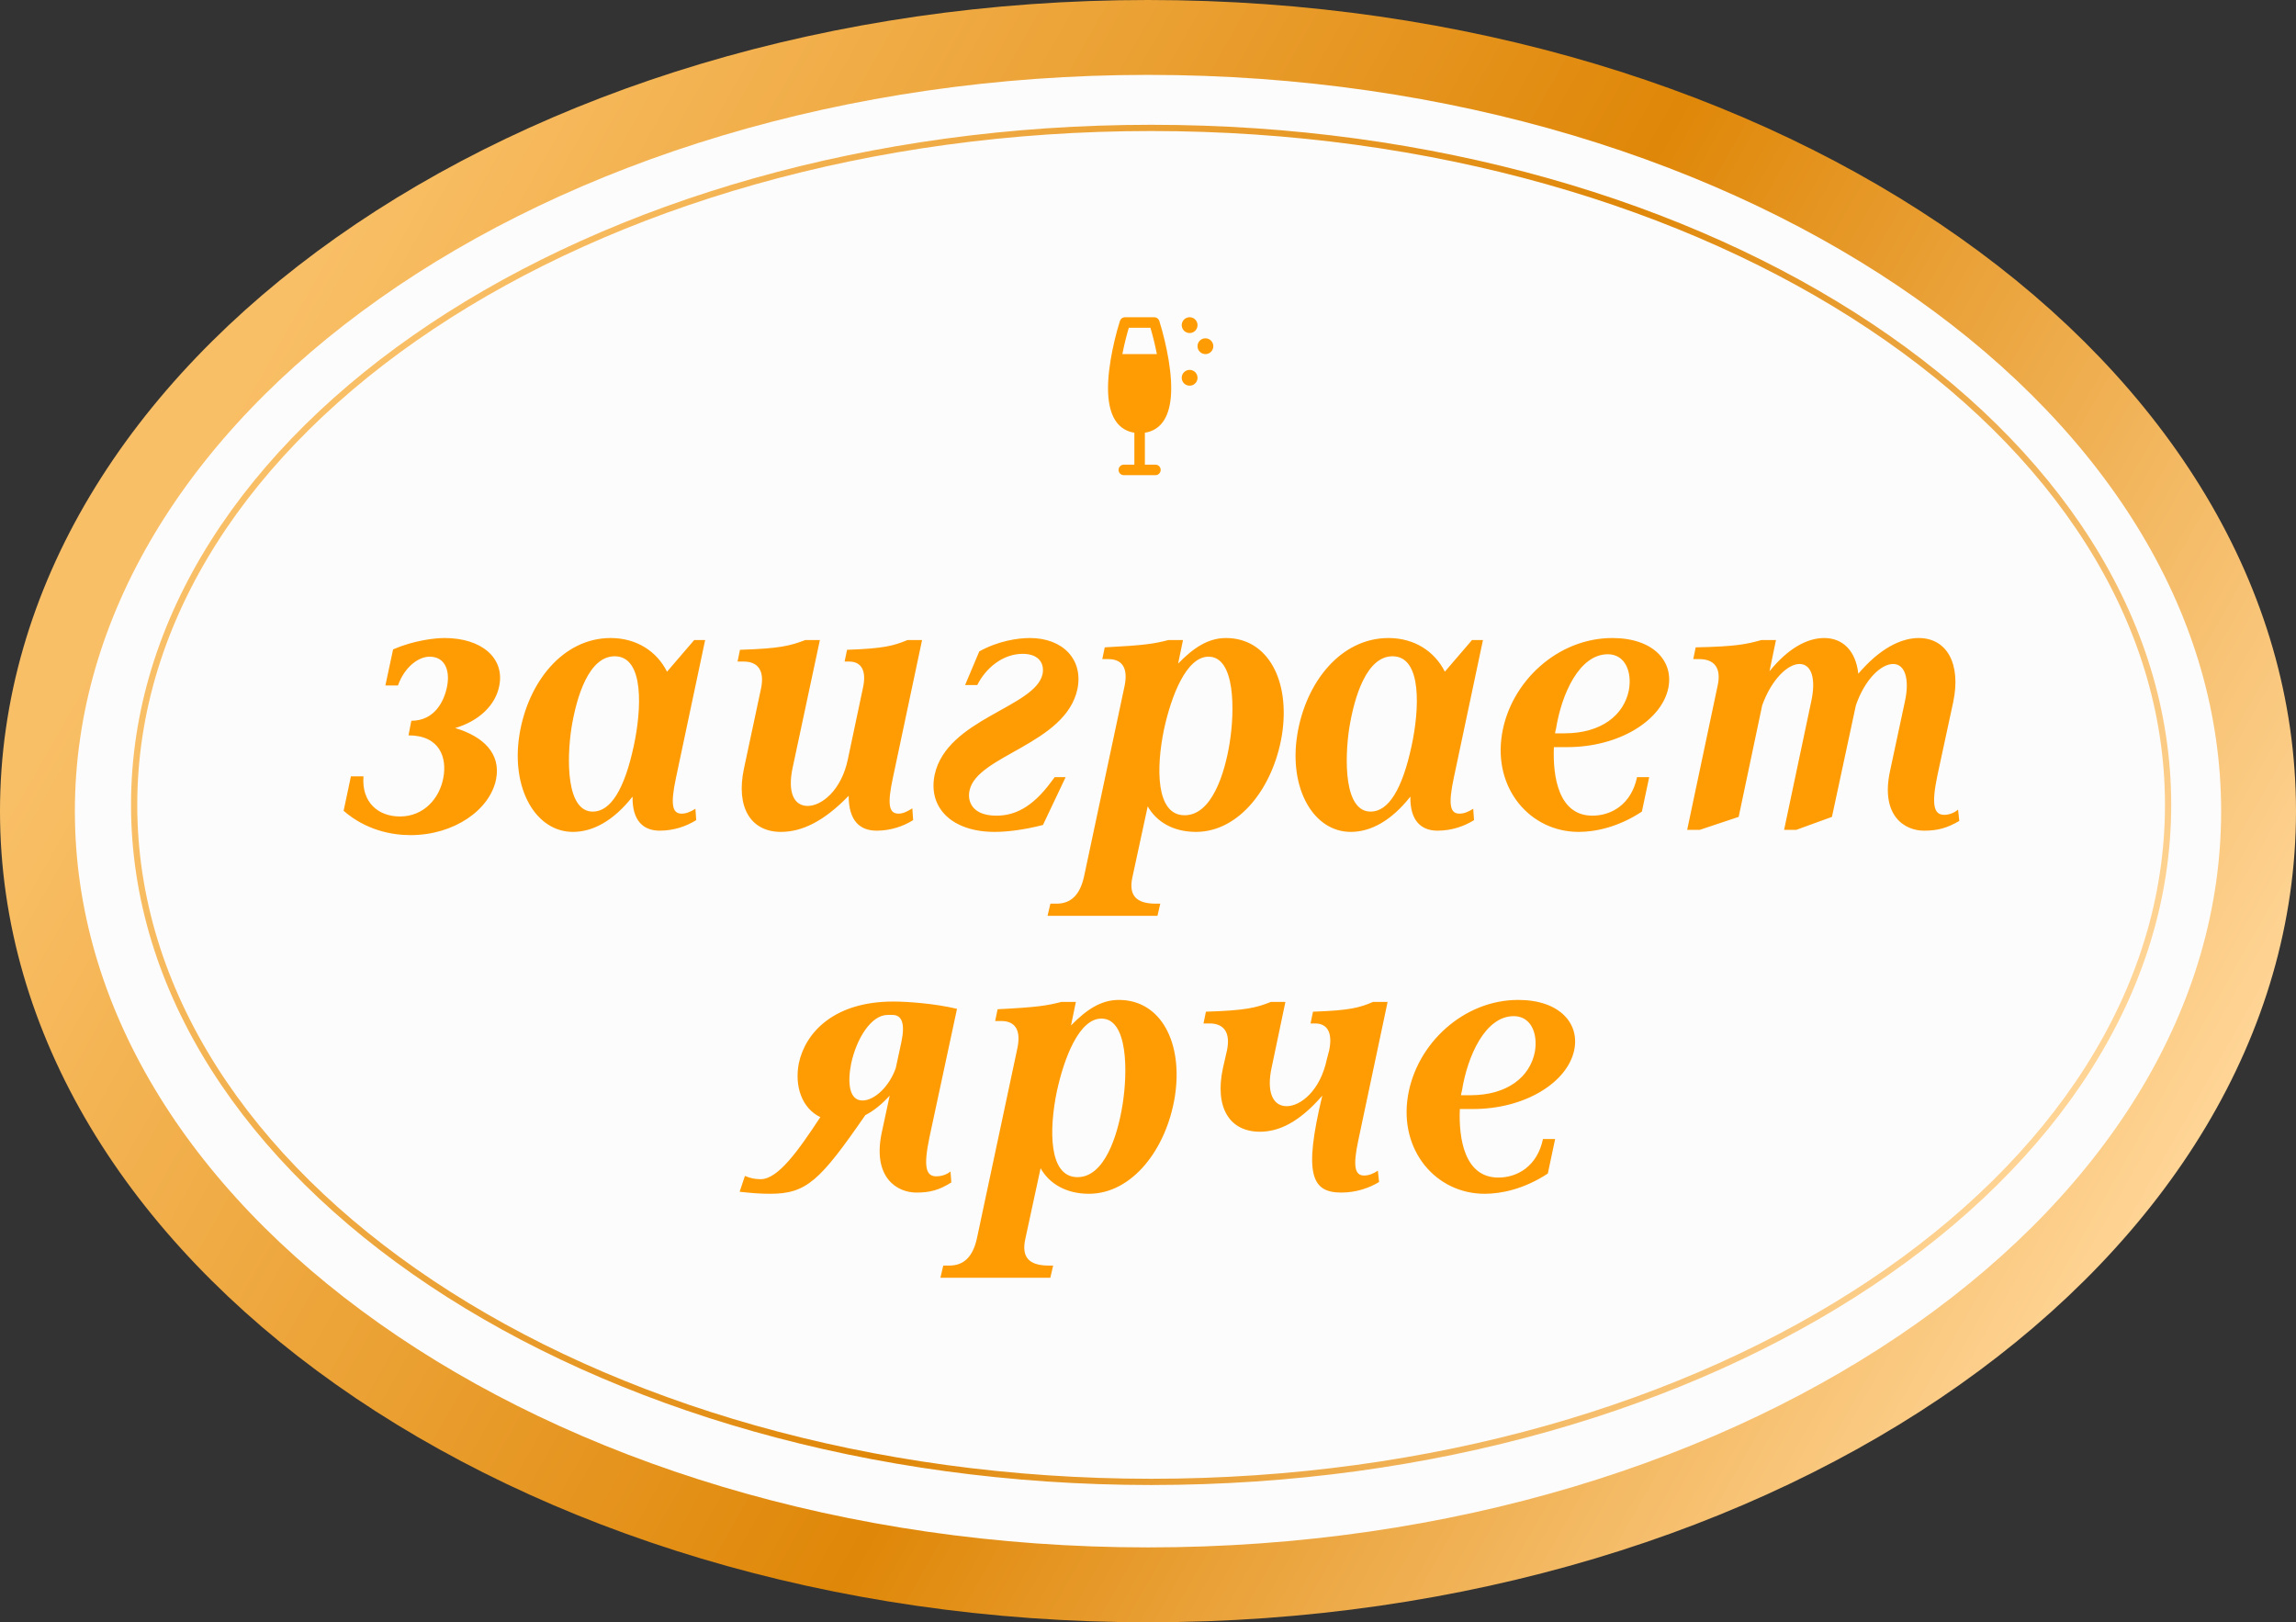
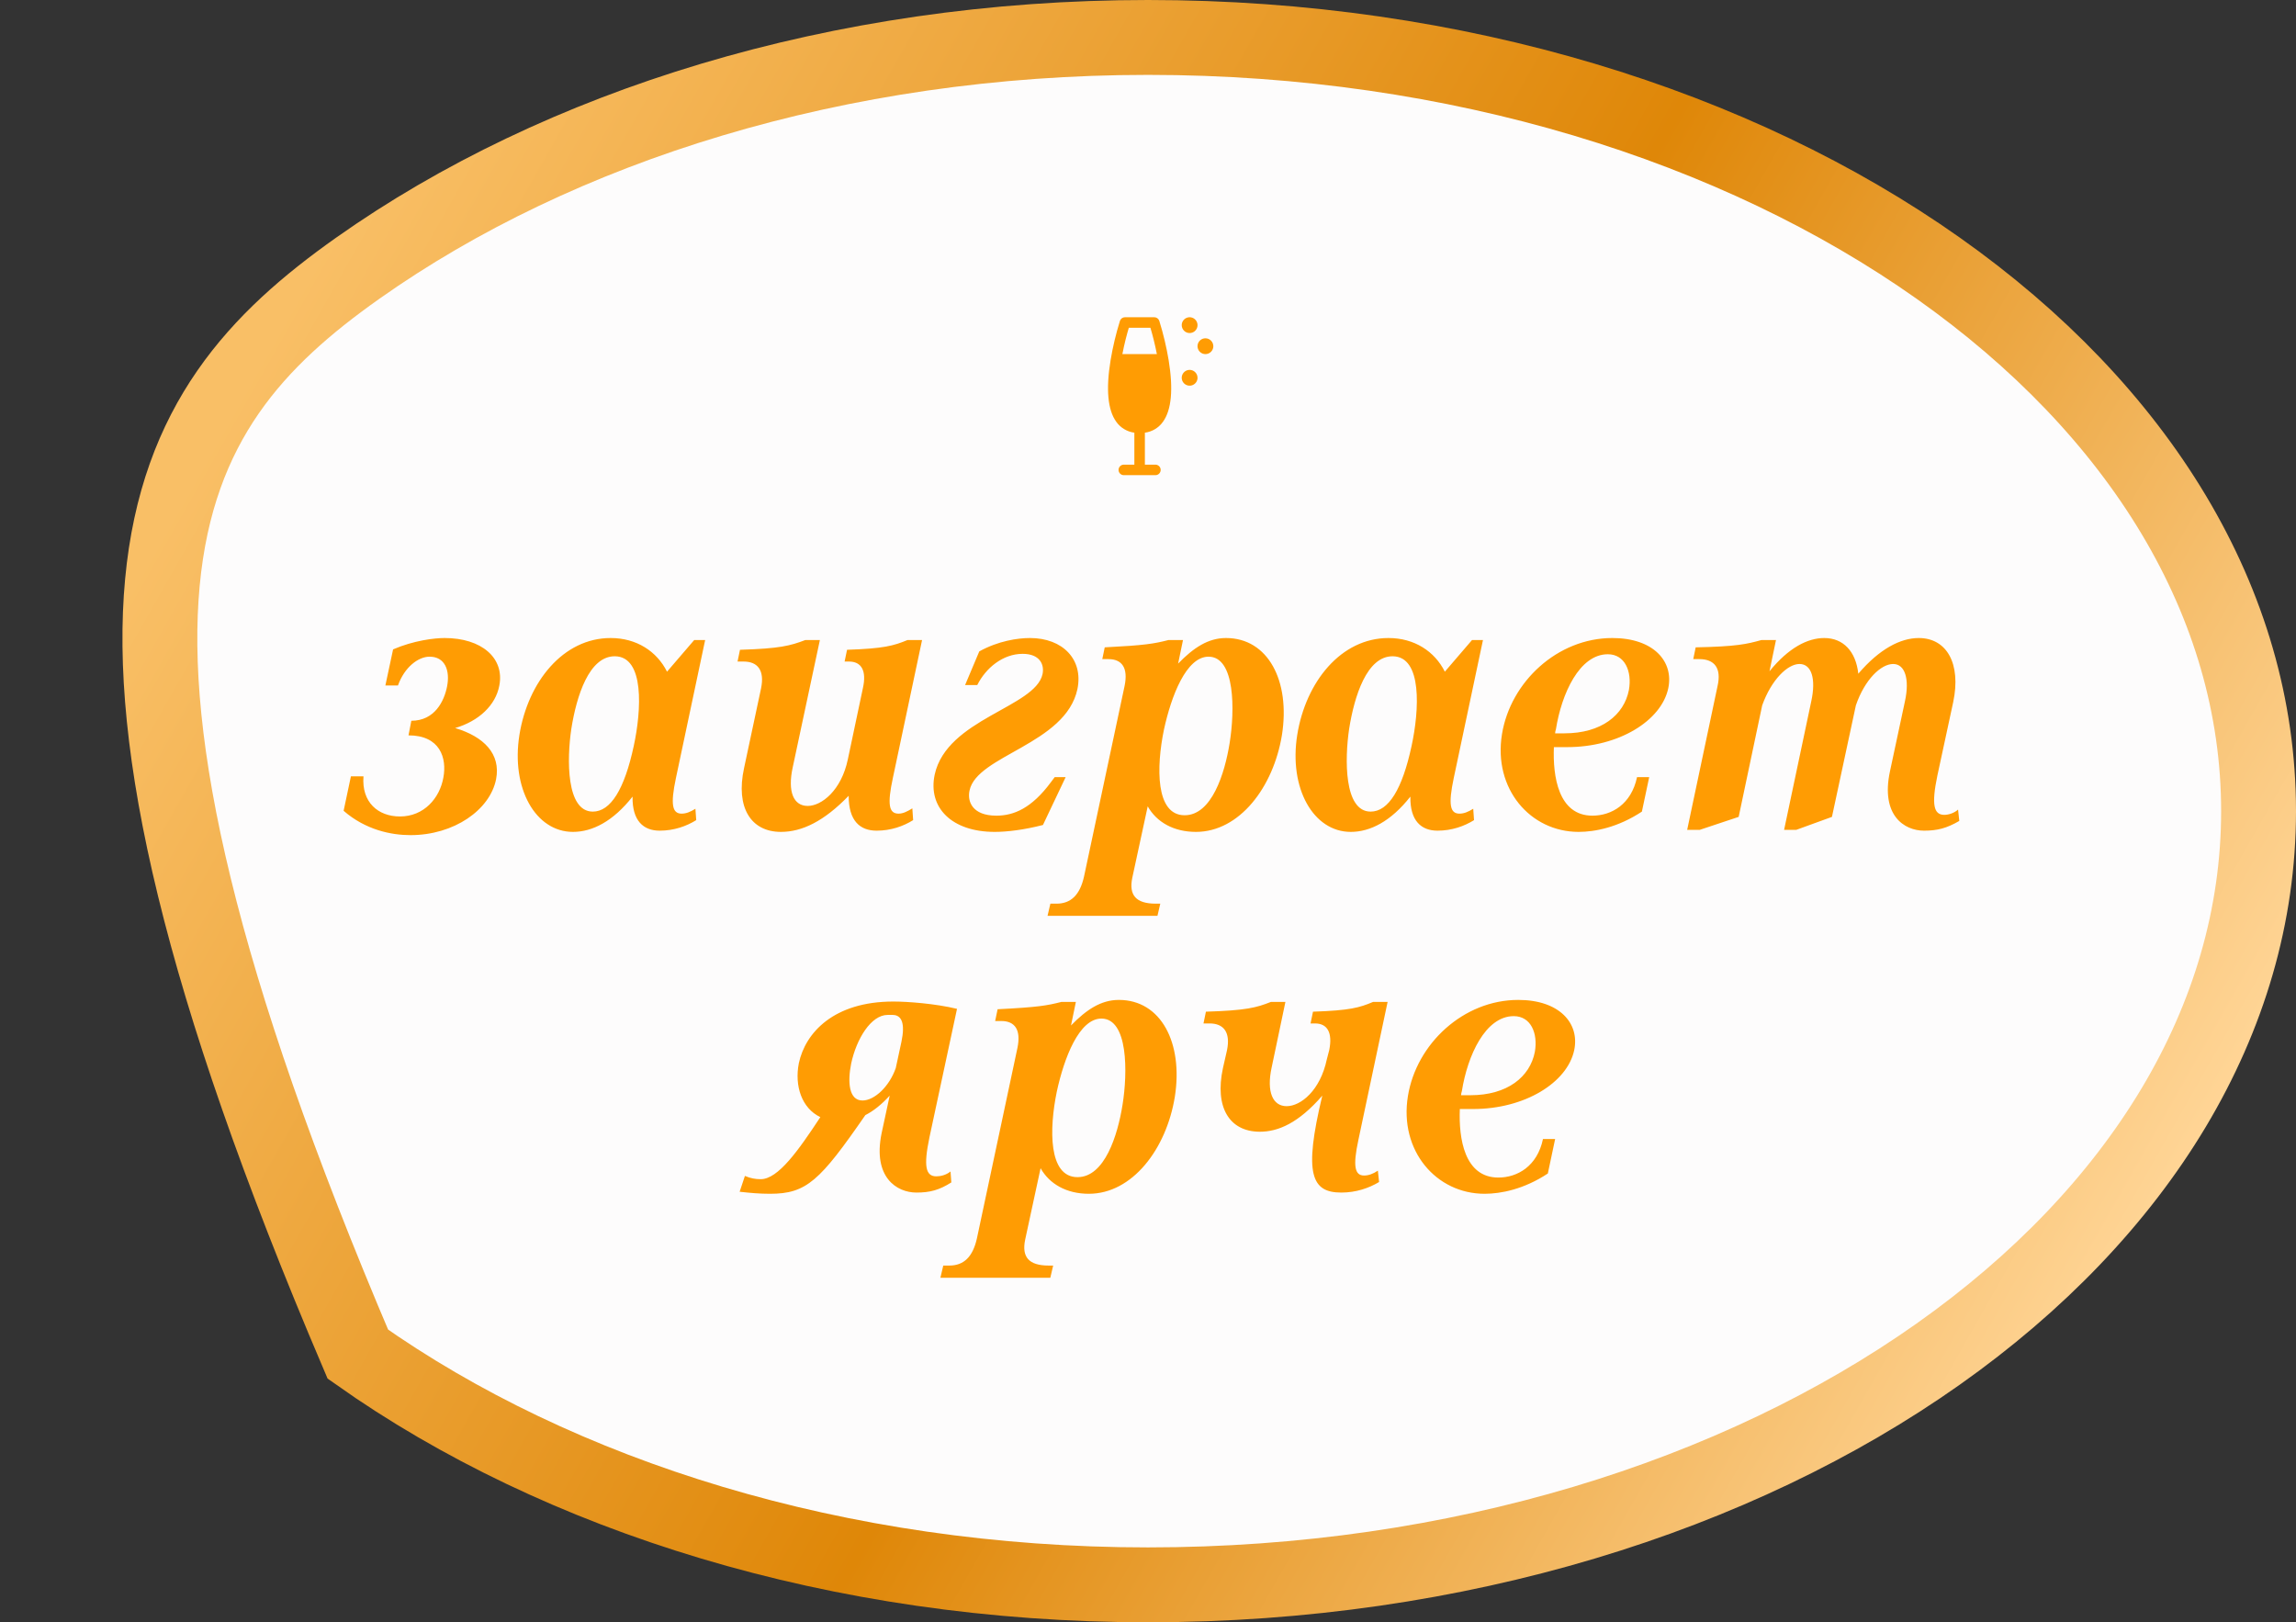
<svg xmlns="http://www.w3.org/2000/svg" width="368" height="260" viewBox="0 0 368 260" fill="none">
  <rect x="0" y="0" width="368" height="260" fill="#333333" stroke="none" />
-   <path d="M362 130C362 163.428 342.831 194.284 310.645 217.024C278.475 239.753 233.718 254 184 254C134.282 254 89.525 239.753 57.355 217.024C25.169 194.284 6 163.428 6 130C6 96.572 25.169 65.716 57.355 42.976C89.525 20.247 134.282 6 184 6C233.718 6 278.475 20.247 310.645 42.976C342.831 65.716 362 96.572 362 130Z" fill="#FDFCFC" stroke="url(#paint0_linear_241_207)" stroke-width="12" />
-   <path d="M347.5 129C347.5 158.88 329.333 185.993 299.835 205.659C270.34 225.322 229.564 237.5 184.5 237.5C139.436 237.5 98.66 225.322 69.165 205.659C39.667 185.993 21.5 158.88 21.5 129C21.5 99.12 39.667 72.007 69.165 52.341C98.66 32.678 139.436 20.5 184.5 20.5C229.564 20.5 270.34 32.678 299.835 52.341C329.333 72.007 347.5 99.12 347.5 129Z" stroke="url(#paint1_linear_241_207)" />
+   <path d="M362 130C362 163.428 342.831 194.284 310.645 217.024C278.475 239.753 233.718 254 184 254C134.282 254 89.525 239.753 57.355 217.024C6 96.572 25.169 65.716 57.355 42.976C89.525 20.247 134.282 6 184 6C233.718 6 278.475 20.247 310.645 42.976C342.831 65.716 362 96.572 362 130Z" fill="#FDFCFC" stroke="url(#paint0_linear_241_207)" stroke-width="12" />
  <path d="M65.474 117.855L65.929 115.515C69.699 115.515 71.194 112.33 71.649 110.055C72.169 107.455 71.324 105.245 68.854 105.245C67.034 105.245 64.824 106.935 63.784 109.86H61.769L63.004 104.075C66.319 102.645 69.634 102.255 71.259 102.255C77.174 102.255 80.879 105.44 80.034 109.86C79.449 113.045 76.719 115.58 72.949 116.685C77.564 118.05 80.294 120.845 79.514 124.875C78.539 129.815 72.754 133.845 65.799 133.845C62.679 133.845 58.584 133 55.074 129.945L56.244 124.42H58.259C57.934 128.58 60.599 130.855 64.109 130.855C67.944 130.855 70.479 127.93 71.064 124.615C71.649 121.495 70.544 117.855 65.474 117.855ZM101.385 127.67C98.265 131.635 94.95 133.325 91.83 133.325C85.85 133.325 81.885 126.37 83.25 117.79C84.615 109.275 90.27 102.255 97.875 102.255C102.035 102.255 105.285 104.4 106.91 107.65L111.265 102.58H113.02L108.34 124.68C107.43 128.97 107.755 130.4 109.25 130.4C109.965 130.4 110.615 130.14 111.46 129.62L111.59 131.44C110.03 132.415 108.015 133.13 105.74 133.13C103.14 133.13 101.32 131.57 101.385 127.67ZM101.58 119.545C102.815 113.825 103.335 105.18 98.525 105.18C94.43 105.18 92.415 111.485 91.57 116.815C90.855 121.625 90.725 130.075 95.015 130.075C97.875 130.075 100.085 126.5 101.58 119.545ZM136.023 127.54C132.058 131.635 128.548 133.325 125.168 133.325C120.358 133.325 117.888 129.425 119.253 123.12L121.983 110.315C122.568 107.455 121.463 106.025 119.188 106.025H118.213L118.603 104.14C125.038 103.945 126.663 103.49 129.068 102.58H131.408L127.053 122.99C126.208 126.89 127.183 129.165 129.458 129.165C131.668 129.165 134.853 126.695 135.893 121.69L138.298 110.315C138.948 107.455 138.038 106.025 136.088 106.025H135.373L135.763 104.14C141.678 103.945 143.238 103.49 145.448 102.58H147.788L143.108 124.68C142.198 128.905 142.458 130.4 144.018 130.4C144.733 130.4 145.383 130.075 146.228 129.555L146.358 131.44C144.798 132.415 142.783 133.13 140.508 133.13C137.843 133.13 136.023 131.57 136.023 127.54ZM167.162 132.22C164.107 133 161.442 133.325 159.427 133.325C152.537 133.325 148.702 129.425 149.807 124.16C151.757 115.19 165.927 113.37 167.097 108.04C167.422 106.48 166.642 104.79 163.912 104.79C160.727 104.79 157.997 107.065 156.632 109.795H154.682L156.957 104.4C160.012 102.71 163.132 102.255 165.082 102.255C170.347 102.255 173.662 105.7 172.687 110.445C170.802 119.285 156.567 121.04 155.397 126.695C155.007 128.45 155.852 130.725 159.687 130.725C162.482 130.725 165.342 129.555 168.462 125.33L169.047 124.55H170.802L167.162 132.22ZM167.899 146.78L168.354 144.83H169.329C171.669 144.83 173.099 143.4 173.749 140.475L180.249 109.925C180.834 107.065 179.859 105.635 177.649 105.635H176.674L177.064 103.75C183.499 103.425 184.994 103.165 187.269 102.58H189.609L188.829 106.35C191.299 103.815 193.639 102.255 196.499 102.255C203.259 102.255 206.834 109.145 205.469 117.79C204.104 126.175 198.644 133.325 191.689 133.325C188.114 133.325 185.384 131.765 183.954 129.23L181.484 140.67C180.899 143.465 182.069 144.83 185.254 144.83H185.969L185.514 146.78H167.899ZM197.084 119.09C197.929 113.89 197.994 105.245 193.704 105.245C190.129 105.245 187.724 111.55 186.554 116.945C185.319 122.925 185.189 130.66 189.869 130.66C194.224 130.66 196.304 123.965 197.084 119.09ZM226.053 127.67C222.933 131.635 219.618 133.325 216.498 133.325C210.518 133.325 206.553 126.37 207.918 117.79C209.283 109.275 214.938 102.255 222.543 102.255C226.703 102.255 229.953 104.4 231.578 107.65L235.933 102.58H237.688L233.008 124.68C232.098 128.97 232.423 130.4 233.918 130.4C234.633 130.4 235.283 130.14 236.128 129.62L236.258 131.44C234.698 132.415 232.683 133.13 230.408 133.13C227.808 133.13 225.988 131.57 226.053 127.67ZM226.248 119.545C227.483 113.825 228.003 105.18 223.193 105.18C219.098 105.18 217.083 111.485 216.238 116.815C215.523 121.625 215.393 130.075 219.683 130.075C222.543 130.075 224.753 126.5 226.248 119.545ZM249.056 119.74C248.861 124.42 249.771 130.725 255.231 130.725C258.286 130.725 261.471 128.905 262.381 124.55H264.331L263.161 130.075C259.326 132.61 255.621 133.325 253.021 133.325C245.286 133.325 239.306 126.435 240.736 117.66C242.101 109.275 249.641 102.255 258.416 102.255C265.046 102.255 268.296 106.025 267.386 110.315C266.281 115.515 259.456 119.74 251.201 119.74H249.056ZM257.701 104.855C253.151 104.855 250.291 111.16 249.381 116.88C249.316 117.075 249.251 117.335 249.251 117.53H250.746C256.661 117.53 260.301 114.605 261.081 110.575C261.601 107.585 260.431 104.855 257.701 104.855ZM285.952 133L290.307 112.395C291.087 108.82 290.372 106.415 288.422 106.415C286.537 106.415 283.937 108.885 282.442 113.045L278.672 130.92L272.432 133H270.417L275.292 109.925C275.942 107.065 274.772 105.635 272.367 105.635H271.392L271.782 103.75C278.347 103.62 279.972 103.23 282.312 102.58H284.652L283.612 107.585C286.667 103.815 289.722 102.255 292.387 102.255C295.442 102.255 297.457 104.4 297.847 107.975C301.227 104.01 304.607 102.255 307.532 102.255C312.017 102.255 314.357 106.35 313.057 112.525L310.522 124.29C309.547 128.97 309.937 130.595 311.627 130.595C312.277 130.595 313.187 130.335 313.837 129.75L314.032 131.57C312.017 132.74 310.522 133.13 308.377 133.13C305.192 133.13 301.422 130.66 302.917 123.64L305.322 112.395C306.102 108.82 305.322 106.415 303.437 106.415C301.487 106.415 298.887 108.885 297.457 113.045L293.622 130.92L287.902 133H285.952ZM141.298 181.64L142.598 175.595C141.363 176.96 139.998 178.065 138.698 178.715C131.418 189.245 129.273 191.325 123.423 191.325C121.733 191.325 120.303 191.195 118.548 191L119.393 188.465C120.303 188.855 121.083 188.985 121.928 188.985C124.723 188.985 127.973 184.37 131.483 179.04C128.493 177.61 127.323 174.035 128.038 170.395C129.078 165.52 133.628 160.515 143.183 160.515C145.458 160.515 149.878 160.84 153.388 161.685L148.968 182.29C147.993 186.97 148.383 188.53 150.073 188.53C150.723 188.53 151.633 188.335 152.348 187.75L152.478 189.505C150.528 190.74 149.033 191.13 146.888 191.13C143.703 191.13 139.868 188.66 141.298 181.64ZM144.483 166.95C145.068 164.155 144.613 162.66 143.053 162.66H142.273C139.608 162.66 137.268 166.495 136.423 170.46C135.838 173.385 136.033 176.375 138.243 176.375C140.128 176.375 142.533 174.165 143.573 171.175L144.483 166.95ZM150.729 204.78L151.184 202.83H152.159C154.499 202.83 155.929 201.4 156.579 198.475L163.079 167.925C163.664 165.065 162.689 163.635 160.479 163.635H159.504L159.894 161.75C166.329 161.425 167.824 161.165 170.099 160.58H172.439L171.659 164.35C174.129 161.815 176.469 160.255 179.329 160.255C186.089 160.255 189.664 167.145 188.299 175.79C186.934 184.175 181.474 191.325 174.519 191.325C170.944 191.325 168.214 189.765 166.784 187.23L164.314 198.67C163.729 201.465 164.899 202.83 168.084 202.83H168.799L168.344 204.78H150.729ZM179.914 177.09C180.759 171.89 180.824 163.245 176.534 163.245C172.959 163.245 170.554 169.55 169.384 174.945C168.149 180.925 168.019 188.66 172.699 188.66C177.054 188.66 179.134 181.965 179.914 177.09ZM211.938 175.595C208.103 180.015 204.853 181.38 201.928 181.38C197.053 181.38 194.648 177.48 196.013 171.175L196.663 168.315C197.248 165.455 196.143 164.025 193.868 164.025H192.893L193.283 162.14C199.718 161.945 201.408 161.49 203.683 160.58H206.023L203.813 171.11C202.968 175.01 204.008 177.285 206.218 177.285C208.493 177.285 211.613 174.75 212.653 169.81L213.043 168.315C213.628 165.455 212.718 164.025 210.768 164.025H210.053L210.443 162.14C216.358 161.945 217.918 161.49 220.063 160.58H222.403L217.723 182.68C216.813 186.905 217.138 188.4 218.633 188.4C219.348 188.4 220.063 188.14 220.843 187.62L221.038 189.44C219.413 190.415 217.333 191.13 214.993 191.13C210.248 191.13 208.883 188.27 211.938 175.595ZM233.98 177.74C233.785 182.42 234.695 188.725 240.155 188.725C243.21 188.725 246.395 186.905 247.305 182.55H249.255L248.085 188.075C244.25 190.61 240.545 191.325 237.945 191.325C230.21 191.325 224.23 184.435 225.66 175.66C227.025 167.275 234.565 160.255 243.34 160.255C249.97 160.255 253.22 164.025 252.31 168.315C251.205 173.515 244.38 177.74 236.125 177.74H233.98ZM242.625 162.855C238.075 162.855 235.215 169.16 234.305 174.88C234.24 175.075 234.175 175.335 234.175 175.53H235.67C241.585 175.53 245.225 172.605 246.005 168.575C246.525 165.585 245.355 162.855 242.625 162.855Z" fill="#FF9C03" />
  <path d="M185.811 51.427C185.756 51.258 185.649 51.11 185.504 51.005C185.36 50.9 185.187 50.844 185.008 50.844H180.305C180.127 50.844 179.954 50.9 179.809 51.005C179.665 51.11 179.558 51.258 179.503 51.427C178.861 53.489 178.36 55.593 178.004 57.724C177.238 62.391 177.545 65.714 178.916 67.602C179.253 68.076 179.684 68.476 180.182 68.776C180.681 69.076 181.236 69.27 181.813 69.345V74.469H180.125C179.901 74.469 179.687 74.558 179.528 74.716C179.37 74.874 179.281 75.089 179.281 75.312C179.281 75.536 179.37 75.751 179.528 75.909C179.687 76.067 179.901 76.156 180.125 76.156H185.188C185.411 76.156 185.626 76.067 185.784 75.909C185.942 75.751 186.031 75.536 186.031 75.312C186.031 75.089 185.942 74.874 185.784 74.716C185.626 74.558 185.411 74.469 185.188 74.469H183.5V69.345C184.077 69.27 184.632 69.077 185.131 68.777C185.629 68.477 186.06 68.076 186.396 67.602C187.767 65.714 188.075 62.391 187.31 57.724C186.954 55.593 186.453 53.489 185.811 51.427ZM179.893 56.75C180.209 55.107 180.603 53.606 180.926 52.531H184.388C184.711 53.606 185.102 55.107 185.422 56.75H179.893ZM194.469 55.484C194.469 55.735 194.395 55.979 194.256 56.188C194.116 56.396 193.919 56.558 193.688 56.654C193.456 56.749 193.202 56.775 192.956 56.726C192.711 56.677 192.485 56.556 192.308 56.379C192.131 56.202 192.011 55.977 191.962 55.731C191.913 55.486 191.938 55.231 192.034 55C192.13 54.769 192.292 54.571 192.5 54.432C192.708 54.293 192.953 54.219 193.203 54.219C193.539 54.219 193.861 54.352 194.098 54.589C194.335 54.827 194.469 55.149 194.469 55.484ZM189.406 52.109C189.406 51.859 189.481 51.614 189.62 51.406C189.759 51.198 189.956 51.036 190.188 50.94C190.419 50.844 190.673 50.819 190.919 50.868C191.164 50.917 191.39 51.037 191.567 51.214C191.744 51.391 191.864 51.617 191.913 51.862C191.962 52.108 191.937 52.362 191.841 52.594C191.745 52.825 191.583 53.023 191.375 53.162C191.167 53.301 190.922 53.375 190.672 53.375C190.336 53.375 190.014 53.242 189.777 53.004C189.54 52.767 189.406 52.445 189.406 52.109ZM191.938 60.547C191.938 60.797 191.863 61.042 191.724 61.25C191.585 61.458 191.388 61.62 191.156 61.716C190.925 61.812 190.671 61.837 190.425 61.788C190.18 61.739 189.954 61.619 189.777 61.442C189.6 61.265 189.479 61.039 189.431 60.794C189.382 60.548 189.407 60.294 189.503 60.062C189.598 59.831 189.761 59.634 189.969 59.495C190.177 59.355 190.422 59.281 190.672 59.281C191.008 59.281 191.33 59.415 191.567 59.652C191.804 59.889 191.938 60.211 191.938 60.547Z" fill="#FF9C03" />
  <defs>
    <linearGradient id="paint0_linear_241_207" x1="55.422" y1="33.191" x2="344.462" y2="197.396" gradientUnits="userSpaceOnUse">
      <stop stop-color="#F9BF66" />
      <stop offset="0.536" stop-color="#DF8708" />
      <stop offset="1" stop-color="#FFD596" />
    </linearGradient>
    <linearGradient id="paint1_linear_241_207" x1="70.247" y1="47.83" x2="319.593" y2="197.952" gradientUnits="userSpaceOnUse">
      <stop stop-color="#F9BF66" />
      <stop offset="0.536" stop-color="#DF8708" />
      <stop offset="1" stop-color="#FFD596" />
    </linearGradient>
  </defs>
</svg>